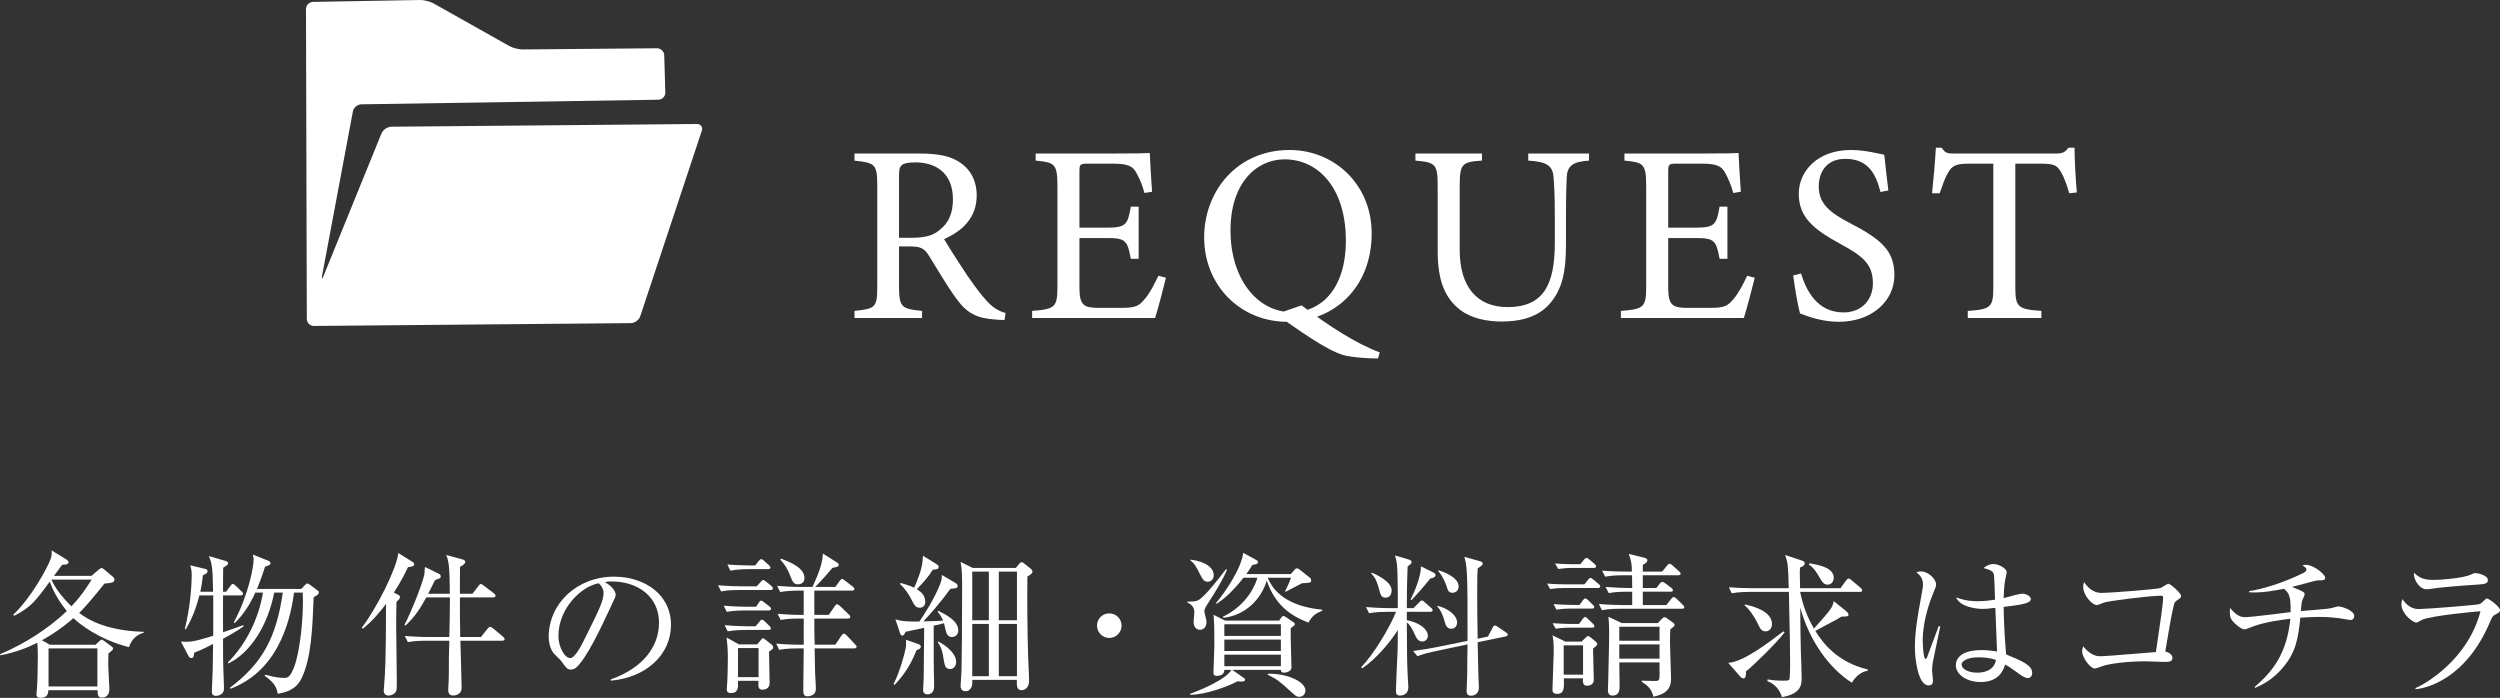
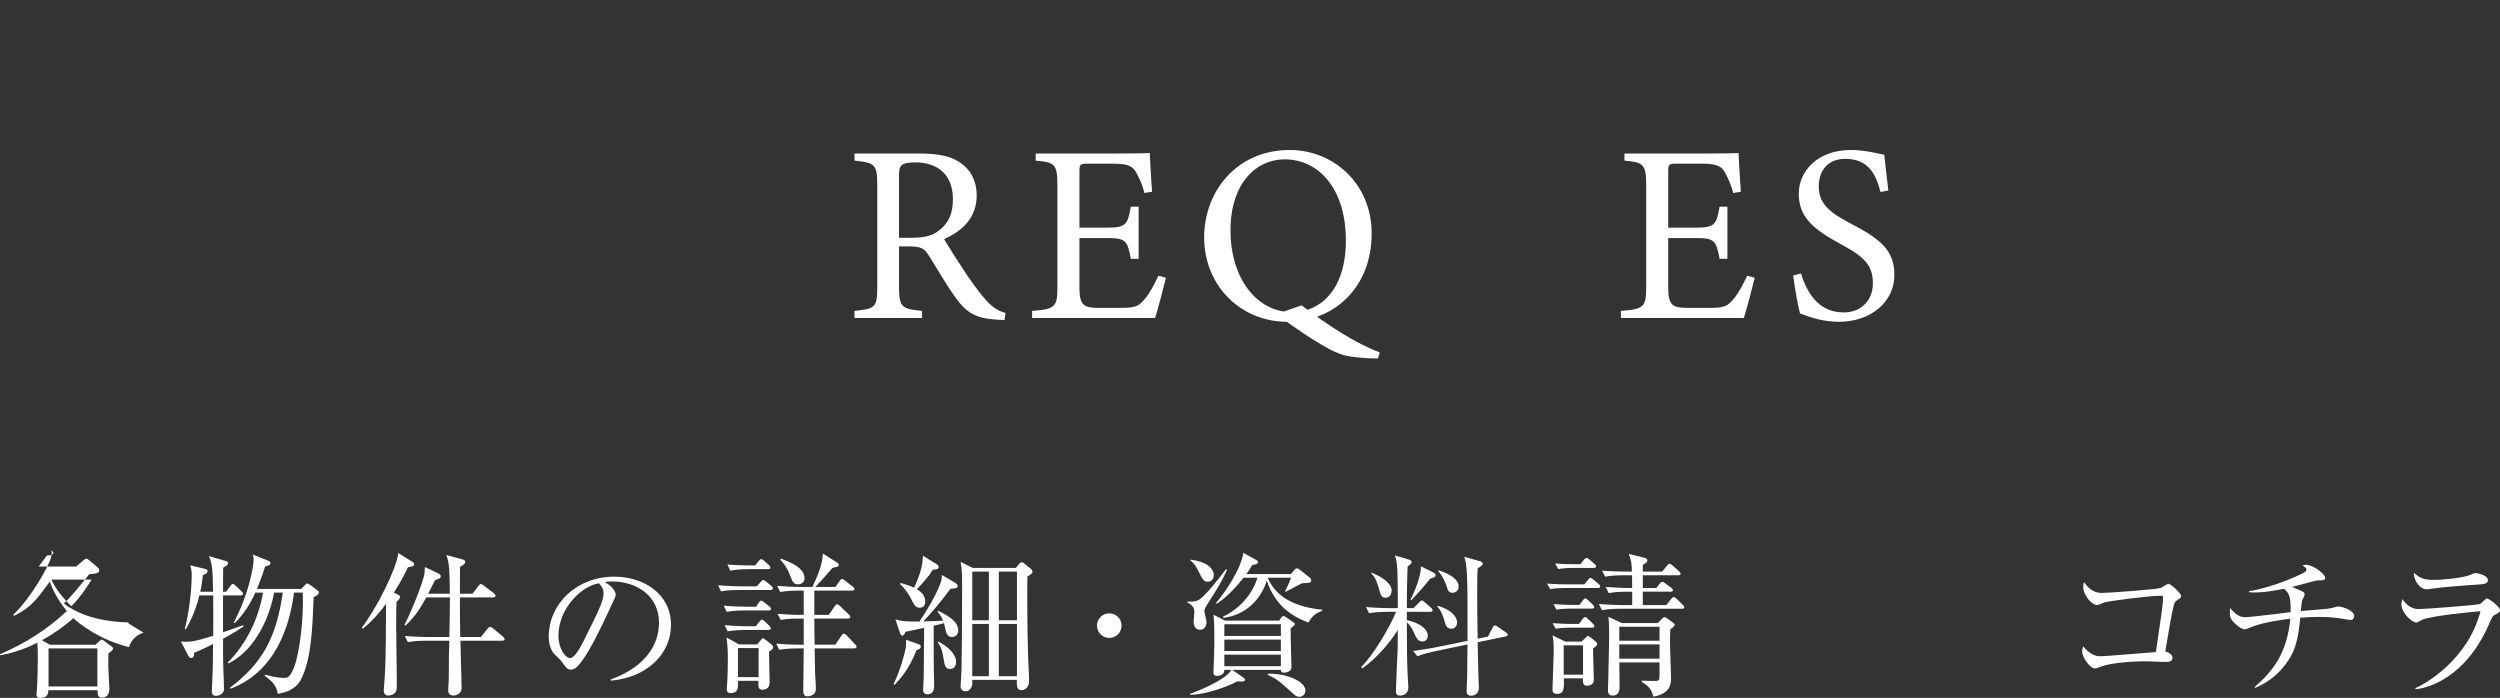
<svg xmlns="http://www.w3.org/2000/svg" id="_レイヤー_2" data-name="レイヤー 2" viewBox="0 0 276.658 77.226">
  <rect x="0" y="0" width="276.658" height="77.226" fill="#333333" stroke="none" />
  <defs>
    <style>
      .cls-1 {
        fill: #fff;
      }
    </style>
  </defs>
  <g id="banner">
    <g>
      <g>
-         <path class="cls-1" d="M15.894,70.019c-.782.204-1.394.816-1.615,1.598-3.331-.85-5.49-2.567-6.153-3.213-.322.289-1.683,1.462-3.484,2.448l.867.493h5.065l.391-.374c.119-.102.204-.187.289-.187.068,0,.17.068.306.17l.782.578c.085.051.17.153.17.221,0,.187-.221.34-.51.544-.017.714-.034.969-.017,1.496,0,.374.118,2.159.118,2.363,0,.272,0,1.037-.832,1.037-.408,0-.477-.272-.477-.816h-5.439c-.017.289-.034.85-.884.85-.391,0-.441-.221-.441-.442,0-.017.017-.051.051-.493.067-.748.102-2.533.102-3.621,0-.476,0-.884-.051-1.547-.901.459-2.277,1.054-4.097,1.394l-.034-.119c2.72-1.156,5.253-2.754,7.395-4.776-.51-.629-1.394-1.819-1.887-3.264-1.564,2.142-2.091,2.839-3.943,3.791l-.103-.119c1.972-1.853,3.858-5.286,4.165-6.255.102-.306.102-.544.085-.867l1.683,1.037c.085.051.187.17.187.272,0,.136-.085.272-.714.289-.187.255-.595.816-.9,1.224h4.147l.73-.629c.17-.153.289-.238.392-.238.085,0,.204.068.374.221l.9.765c.085.068.153.187.153.289,0,.34-.357.374-1.105.442-.9,1.122-2.073,2.567-2.805,3.247,1.14.884,3.298,1.989,7.156,2.091l-.017.102ZM10.777,71.753h-5.405v4.216h5.405v-4.216ZM5.678,64.138c.425.884,1.07,1.836,2.227,2.958,1.02-1.071,1.479-1.785,2.244-2.958h-4.471Z" />
+         <path class="cls-1" d="M15.894,70.019c-.782.204-1.394.816-1.615,1.598-3.331-.85-5.49-2.567-6.153-3.213-.322.289-1.683,1.462-3.484,2.448l.867.493h5.065l.391-.374c.119-.102.204-.187.289-.187.068,0,.17.068.306.17l.782.578c.085.051.17.153.17.221,0,.187-.221.34-.51.544-.017.714-.034.969-.017,1.496,0,.374.118,2.159.118,2.363,0,.272,0,1.037-.832,1.037-.408,0-.477-.272-.477-.816h-5.439c-.017.289-.034.85-.884.85-.391,0-.441-.221-.441-.442,0-.017.017-.051.051-.493.067-.748.102-2.533.102-3.621,0-.476,0-.884-.051-1.547-.901.459-2.277,1.054-4.097,1.394l-.034-.119c2.72-1.156,5.253-2.754,7.395-4.776-.51-.629-1.394-1.819-1.887-3.264-1.564,2.142-2.091,2.839-3.943,3.791l-.103-.119c1.972-1.853,3.858-5.286,4.165-6.255.102-.306.102-.544.085-.867c.085.051.187.17.187.272,0,.136-.085.272-.714.289-.187.255-.595.816-.9,1.224h4.147l.73-.629c.17-.153.289-.238.392-.238.085,0,.204.068.374.221l.9.765c.085.068.153.187.153.289,0,.34-.357.374-1.105.442-.9,1.122-2.073,2.567-2.805,3.247,1.14.884,3.298,1.989,7.156,2.091l-.017.102ZM10.777,71.753h-5.405v4.216h5.405v-4.216ZM5.678,64.138c.425.884,1.07,1.836,2.227,2.958,1.02-1.071,1.479-1.785,2.244-2.958h-4.471Z" />
        <path class="cls-1" d="M24.684,70.682c0,2.057,0,2.414.034,3.4.017.595.067,1.547.067,2.142,0,.697-.73.782-.884.782-.374,0-.459-.221-.459-.476,0-.068.034-.697.034-.816.068-1.275.068-1.734.102-4.453-1.24.646-1.733.833-2.091.969-.017.306-.051.595-.322.595-.188,0-.289-.187-.341-.289l-.799-1.53c1.055.051,1.344.034,3.57-.646,0-1.496.017-3.179,0-4.47h-1.53c-.51,2.057-1.241,3.298-1.513,3.757l-.102-.034c.646-2.516.765-5.167.765-5.898,0-.629-.068-.85-.17-1.156l1.632.391c.136.034.289.068.289.255,0,.238-.238.34-.51.442-.086.799-.171,1.309-.289,1.836h1.41c-.033-2.397-.085-3.094-.459-3.944l1.87.544c.102.034.255.119.255.238,0,.204-.289.357-.544.493-.017.357-.017,2.159-.017,2.669h.34l.476-.646c.085-.102.17-.221.255-.221.103,0,.222.102.307.187l.68.646c.068.068.153.153.153.255,0,.153-.153.187-.256.187h-1.954c0,1.088-.018,2.992,0,4.08.34-.119,1.921-.663,2.227-.782l.051.119c-.476.34-1.003.68-2.277,1.377ZM34.712,66.076c-.136,3.553-.271,6.782-1.343,8.992-.646,1.343-1.869,1.564-2.635,1.717-.119-.765-.391-1.241-1.444-2.006l.051-.119c1.122.323,1.768.357,2.057.357.408,0,.68,0,1.156-1.207.595-1.564,1.07-5.286.952-8.227h-.97c-.492,3.842-2.124,8.788-7.037,10.641l-.051-.119c3.604-2.703,5.134-5.575,5.848-10.522h-.952c-.697,3.587-2.618,6.68-5.082,7.836l-.052-.102c2.091-2.091,3.434-4.964,3.893-7.734h-.85c-.544,1.224-1.292,2.414-2.295,3.383l-.085-.085c1.666-3.128,2.193-6.221,2.193-6.935,0-.187-.018-.323-.085-.578l1.699.68c.17.068.255.17.255.272,0,.221-.322.306-.595.374-.442,1.36-.73,2.057-.901,2.482h4.896l.407-.425c.103-.119.188-.187.255-.187.068,0,.188.068.307.153l.799.595c.119.085.187.136.187.238,0,.255-.391.442-.578.527Z" />
        <path class="cls-1" d="M45.628,62.676c-.103.034-.34.085-.477.085-.237.51-.662,1.394-1.563,2.822l.476.238c.137.068.204.153.204.238s-.033.17-.102.255c-.068.068-.204.221-.289.289-.017.425-.034,1.394-.034,2.652,0,.952.068,5.134.068,5.983,0,1.02,0,1.173-.136,1.36-.137.204-.477.374-.782.374-.34,0-.527-.221-.527-.544,0-.119.034-.357.034-.442.136-1.836.204-2.601.221-9.162-.646.867-1.563,1.972-2.583,2.754l-.103-.119c1.598-2.057,3.876-6.561,4.046-8.261l1.598,1.003c.103.068.153.153.153.255,0,.136-.119.187-.204.221ZM55.572,70.903h-4.624c.017.799.136,4.607.136,5.219,0,.748-.73.85-.918.85-.561,0-.561-.442-.561-.68,0-.034,0-.204.017-.425.052-.51.052-1.734.052-2.295,0-.663,0-1.19.051-2.669h-2.601c-.307,0-1.173,0-1.989.153l-.34-.68c1.156.102,2.38.119,2.601.119h2.329c.034-1.462.067-3.162.067-4.385h-2.617c-.562,1.003-1.122,2.023-2.312,3.128l-.103-.085c.748-1.428,1.853-4.199,2.176-5.474.034-.17.051-.238.085-.935l1.547.748c.119.051.204.153.204.289,0,.119-.051.204-.204.255-.187.068-.306.102-.425.153-.527,1.071-.595,1.19-.765,1.513h2.396c0-3.23-.153-3.672-.391-4.284l1.818.493c.17.051.289.136.289.272,0,.17-.17.323-.578.544,0,.255-.017,1.36-.017,1.615v1.36h1.394l.663-.867c.102-.136.17-.204.255-.204s.188.068.323.17l1.139.867c.085.068.17.187.17.255,0,.136-.119.187-.271.187h-3.672c0,2.312,0,2.584.034,4.385h2.294l.714-.901c.119-.153.204-.221.307-.221.102,0,.204.068.323.17l1.104.918c.102.085.17.187.17.272,0,.136-.136.17-.271.17Z" />
        <path class="cls-1" d="M67.608,75.323l-.018-.136c3.638-1.292,5.338-3.689,5.338-6.272,0-2.873-2.312-4.573-5.27-4.573-.425,0-.51.017-.697.102.918.493,1.173,1.122,1.173,1.36,0,.187-.051.306-.577,1.411-1.088,2.329-2.687,5.745-3.842,6.697-.119.085-.323.187-.544.187-.392,0-.544-.221-1.054-.935-.119-.17-.8-.799-.918-.952-.188-.272-.477-.884-.477-1.734,0-3.655,3.094-6.663,7.241-6.663,3.298,0,6.29,1.921,6.29,5.338,0,3.298-2.754,5.83-6.646,6.17ZM66.266,64.546c-1.87.306-4.471,2.72-4.471,5.847,0,1.156.663,2.431,1.326,2.431.459,0,1.121-1.207,1.41-1.785,1.7-3.417,2.261-4.521,2.261-5.405,0-.425-.204-.782-.526-1.088Z" />
        <path class="cls-1" d="M85.272,65.294h-3.485c-.425,0-1.24,0-1.988.153l-.34-.68c1.155.102,2.362.119,2.601.119h1.683l.442-.493c.102-.119.187-.204.271-.204s.221.085.323.17l.595.493c.068.068.153.136.153.255,0,.153-.137.187-.255.187ZM85.068,67.554h-2.635c-.425,0-1.241.017-2.006.153l-.34-.68c1.155.102,2.362.119,2.617.119h.969l.289-.442c.068-.102.153-.238.272-.238.085,0,.17.068.322.187l.578.442c.119.085.188.187.188.272,0,.17-.153.187-.255.187ZM85.034,69.713h-2.516c-.425,0-1.241.017-1.989.153l-.34-.68c1.156.102,2.363.119,2.618.119h.815l.442-.527c.119-.136.17-.204.255-.204.119,0,.204.102.306.187l.51.493c.085.068.17.204.17.272,0,.153-.136.187-.271.187ZM85.102,72.11c0,.544.068,2.958.068,3.451,0,.731-.663.765-.765.765-.51,0-.493-.323-.477-.986h-2.261c.018.731.052,1.36-.799,1.36-.441,0-.441-.306-.441-.493,0-.153.051-.833.067-.969.018-.476.052-1.309.052-2.465,0-.918-.052-1.445-.137-2.227l1.36.765h2.022l.374-.442c.153-.187.188-.238.272-.238.067,0,.136.068.237.136l.697.544c.119.102.187.187.187.323,0,.153-.067.221-.459.476ZM85,62.982h-2.176c-.221,0-1.173,0-2.006.17l-.323-.68c1.122.085,2.295.102,2.602.102h.476l.374-.476c.119-.136.187-.221.289-.221.085,0,.204.085.306.17l.544.493c.103.085.17.17.17.272,0,.153-.153.17-.255.17ZM83.946,71.719h-2.278v3.213h2.278v-3.213ZM94.536,71.753h-4.386c.034,1.87.034,2.074.051,2.72.018.476.085,1.241.085,1.7,0,.221-.033.425-.17.578-.187.221-.526.306-.748.306-.374,0-.476-.238-.476-.612,0-.748.051-4.046.051-4.692h-.714c-.119,0-1.207,0-2.006.153l-.322-.68c1.325.119,2.346.119,2.601.119h.441v-2.89h-.561c-.442,0-1.241,0-1.989.153l-.34-.68c.867.068,1.734.119,2.618.119h.271v-2.686h-.595c-.459,0-1.258.017-2.006.153l-.34-.68c.867.068,1.733.119,2.618.119h1.291c.544-1.19,1.088-2.38,1.156-3.689l1.513.952c.119.068.238.153.238.272,0,.204-.068.221-.697.357-.322.391-1.274,1.479-1.903,2.108h2.227l.476-.663c.137-.187.188-.221.272-.221.067,0,.136.034.306.17l.867.68c.067.051.187.136.187.255,0,.17-.17.187-.255.187h-4.182v2.686h1.599l.629-.918c.102-.153.17-.255.288-.255.085,0,.204.085.307.17l.985.952c.103.085.17.153.17.272,0,.17-.17.187-.271.187h-3.706c0,1.343,0,1.479.034,2.89h2.295l.646-.969c.137-.187.204-.255.289-.255s.188.068.323.204l.901.952c.17.17.187.221.187.289,0,.17-.17.187-.255.187ZM88.314,64.665c-.493,0-.611-.306-.833-.867-.407-1.088-.85-1.564-1.139-1.87l.103-.102c1.003.391,2.583.986,2.583,2.176,0,.425-.356.663-.714.663Z" />
        <path class="cls-1" d="M101.422,71.957c-.782,2.04-1.836,3.213-2.431,3.842l-.102-.102c.696-1.394,1.206-3.281,1.325-3.91.068-.323.068-.646.051-.986l1.275.442c.187.068.356.119.356.306,0,.238-.271.34-.476.408ZM105.349,70.495c-.374,0-.578-.272-.663-.595-.034-.153-.187-.799-.221-.935-.34.102-.799.204-1.139.272,0,3.893,0,4.335.017,5.134,0,.238.034,1.309.034,1.53,0,.187,0,.935-.765.935-.171,0-.459-.102-.459-.459,0-.085.067-1.224.067-1.445.018-1.513.034-3.944.051-5.456-.322.068-1.784.374-2.073.442-.051.221-.221.425-.306.425-.204,0-.272-.204-.307-.323l-.493-1.479c.527.153.952.272,2.652.238.51-.731,1.717-2.618,2.312-4.182.17-.442.17-.714.17-.969l1.428.833c.17.102.323.204.323.391,0,.255-.238.255-.799.306-1.105,1.513-2.193,2.754-2.992,3.604,1.225-.017,1.7-.051,2.176-.085-.17-.442-.374-.697-.595-.969l.068-.119c.985.51,2.21,1.139,2.21,2.176,0,.561-.442.731-.697.731ZM103.224,63.05c-.476.782-1.037,1.394-1.768,2.159.544.323.935.731.935,1.36,0,.544-.34.68-.611.68-.459,0-.596-.255-1.003-1.071-.17-.323-.681-1.139-1.19-1.547l.085-.119c.663.187,1.054.323,1.496.527.867-1.972.918-2.669.969-3.536l1.411.867c.238.153.323.221.323.357,0,.255-.17.272-.646.323ZM105.145,74.031c-.527,0-.595-.34-.714-1.054-.17-1.054-.255-1.309-.663-1.921l.051-.068c1.037.51,1.989,1.411,1.989,2.244,0,.136-.034.799-.663.799ZM113.694,63.798c-.033,2.856,0,6.153.085,8.958.018.731.103,1.887.103,2.601,0,.765-.51,1.02-.833,1.02-.476,0-.544-.357-.527-1.139h-4.929c0,.306.017.51-.034.663-.051.119-.204.595-.697.595-.561,0-.561-.476-.561-.612,0-.068.102-1.445.102-1.717.034-2.142.068-4.352.068-8.907,0-1.632,0-2.108-.17-3.077l1.343.663h4.776l.356-.442c.068-.085.171-.187.289-.187.103,0,.222.085.289.153l.646.51c.204.17.255.272.255.374,0,.204-.153.289-.562.544ZM109.428,63.254h-1.835v5.388h1.835v-5.388ZM109.428,69.05h-1.835v5.779h1.835v-5.779ZM112.539,63.254h-2.006v5.388h2.006v-5.388ZM112.539,69.05h-2.006v5.779h2.006v-5.779Z" />
        <path class="cls-1" d="M122.757,70.597c-.748,0-1.359-.612-1.359-1.36,0-.765.611-1.36,1.359-1.36.731,0,1.36.578,1.36,1.36,0,.765-.629,1.36-1.36,1.36Z" />
        <path class="cls-1" d="M133.671,66.772c-.374.578-.391.731-.391.85,0,.187.237,1.02.237,1.19,0,.561-.306.884-.714.884-.425,0-.714-.323-.714-.901,0-.17.085-.935.085-1.088,0-.663-.577-.935-.781-1.037l.017-.102c.34.017.85.017,1.139-.119.766-.357,2.448-2.584,3.128-3.468l.103.085c-.477,1.139-1.344,2.533-2.108,3.706ZM142.833,69.526c-.034.595.085,3.757.085,4.335,0,.408-.493.578-.815.578-.289,0-.341-.102-.357-.306h-5.371l1.24.867c.103.068.17.119.17.238,0,.17-.34.187-.407.187-.119,0-.289-.017-.425-.034-1.156.629-3.621,1.496-5.236,1.496l-.017-.102c.612-.221,3.961-1.513,4.556-2.652h-.765c0,.612-.612.663-.833.663-.374,0-.374-.255-.374-.425,0-.119.102-2.584.102-3.077,0-.765,0-2.618-.102-3.264l1.292.646h5.983l.237-.34c.068-.085.137-.17.222-.17s.17.051.322.153l.782.527c.119.085.17.136.17.221,0,.119-.051.153-.459.459ZM133.637,64.376c-.374,0-.544-.255-.781-.714-.562-1.105-.629-1.224-1.122-1.649l.017-.085c1.751.221,2.567.952,2.567,1.734,0,.34-.204.714-.681.714ZM144.788,68.897c-1.853-.714-3.672-1.87-4.606-4.658-.596,2.057-2.363,3.859-4.794,4.131l-.067-.119c2.736-1.292,3.671-3.672,3.824-4.318h-1.53c-1.462,1.836-2.396,2.499-2.975,2.89l-.067-.102c.935-1.088,2.771-3.723,3.009-5.541l1.462.799c.102.051.17.136.17.238,0,.187-.238.238-.629.306-.222.357-.374.612-.663,1.003h4.929l.459-.527c.068-.085.153-.102.204-.102.103,0,.17.034.307.136l1.139.901c.085.068.136.17.136.289,0,.272-.102.272-1.02.323-.255.136-1.19.629-1.785.935l-.085-.051c.103-.187.442-.85.663-1.496h-2.584c1.054,2.533,3.757,3.315,6.034,3.536v.119c-.662.255-1.088.527-1.529,1.309ZM141.745,69.084h-6.255v1.292h6.255v-1.292ZM141.745,70.784h-6.255v1.258h6.255v-1.258ZM141.745,72.45h-6.255v1.275h6.255v-1.275ZM143.785,77.107c-.306,0-.374-.068-1.003-.629-1.156-1.054-1.394-1.275-2.499-1.819l.034-.102c2.107-.051,4.147.867,4.147,1.87,0,.306-.221.68-.68.68Z" />
        <path class="cls-1" d="M153.493,67.707c-.152,0-1.206,0-1.988.153l-.34-.68c1.173.102,2.465.119,2.617.119h.901c.017-.969,0-2.04-.018-3.026-.017-1.785-.085-2.142-.288-2.805l1.547.459c.152.051.288.136.288.272,0,.068-.017.136-.067.187-.068.068-.272.221-.374.306-.085,2.363-.085,3.587-.085,4.607h.73l.646-.646c.102-.102.187-.204.271-.204.103,0,.222.085.323.187l.714.629c.085.068.17.153.17.272,0,.136-.136.17-.255.17h-2.601v.918c2.142.476,2.329,1.479,2.329,1.683,0,.391-.222.68-.63.68s-.611-.323-.799-.731c-.34-.765-.526-1.054-.9-1.394,0,2.992.034,4.743.102,6.017.018.153.068,1.071.068,1.156,0,.799-.612.935-.901.935-.237,0-.476-.034-.476-.51,0-.442.153-3.791.187-4.505.018-.68.018-.952.018-2.244-.697,1.173-2.346,3.196-3.943,4.25l-.103-.136c1.326-1.343,3.128-4.318,3.858-6.119h-1.003ZM151.811,63.373c.595.255,2.193,1.003,2.193,1.972,0,.187-.068.799-.681.799-.441,0-.544-.323-.68-.816-.34-1.326-.629-1.581-.9-1.87l.067-.085ZM158.661,63.373c.102.051.204.17.204.289,0,.238-.425.323-.578.357-.969,1.173-1.054,1.275-2.074,2.38l-.118-.034c.51-1.02,1.155-2.618,1.155-3.689l1.411.697ZM164.661,70.444l.511-.969c.051-.102.118-.255.237-.255.103,0,.222.051.307.119l.917.629c.103.068.222.153.222.272s-.085.153-.222.187l-3.11.646c.018.595.068,3.519.085,3.723.018.425.051,1.156.051,1.292,0,.816-.68.901-.866.901-.477,0-.493-.323-.493-.578,0-.187.068-1.479.068-1.768,0-.527.017-2.856.033-3.332l-3.62.765c-.493.102-1.258.272-1.921.544l-.477-.578c1.037-.136,2.108-.323,2.584-.425l3.434-.697c.034-8.006-.085-8.38-.356-9.298l1.768.493c.119.034.272.119.272.255,0,.119-.068.17-.171.255-.102.085-.271.204-.391.289-.034.459-.051.901-.051,2.703,0,1.445.017,3.213.051,5.065l1.139-.238ZM159.086,67.044c1.156.272,2.159,1.054,2.159,1.836,0,.476-.323.697-.629.697-.527,0-.663-.459-.731-.748-.17-.646-.408-1.258-.85-1.734l.051-.051ZM159.188,63.118c.68.187,2.227.799,2.227,1.785,0,.493-.374.697-.681.697-.441,0-.526-.323-.629-.663-.033-.102-.373-1.122-.969-1.768l.052-.051Z" />
        <path class="cls-1" d="M176.834,65.073h-3.842c-.289,0-.85.017-1.445.119l-.34-.612c.97.085,1.955.085,2.058.085h2.073l.391-.493c.119-.136.188-.221.272-.221s.17.068.323.187l.595.493c.085.068.17.17.17.272s-.103.17-.255.17ZM176.29,71.77c0,.544.085,2.958.085,3.451,0,.476-.357.663-.782.663-.476,0-.441-.544-.408-.816h-2.124c.033,1.071.051,1.717-.748,1.717-.51,0-.51-.289-.51-.544,0-.646.136-3.451.136-4.029,0-1.224-.034-1.394-.136-1.904l1.428.697h1.784l.459-.442c.119-.119.188-.17.272-.17s.17.051.289.153l.493.408c.136.102.221.221.221.323,0,.153-.238.34-.459.493ZM176.188,69.458h-2.601c-.306,0-.9.034-1.428.119l-.34-.612c.935.068,1.818.085,2.04.085h.884l.391-.544c.119-.153.188-.221.289-.221.103,0,.153.068.289.187l.561.544c.103.085.171.187.171.289s-.103.153-.256.153ZM176.154,67.35h-2.465c-.374,0-.952.034-1.445.119l-.323-.612c1.037.068,1.785.085,2.04.085h.833l.374-.51c.102-.136.17-.204.272-.204.085,0,.17.068.288.17l.527.51c.085.085.17.187.17.289s-.085.153-.271.153ZM176.375,62.846h-2.499c-.289,0-.85.034-1.444.119l-.34-.612c.969.085,1.954.085,2.057.085h.73l.408-.493c.102-.136.204-.204.289-.204s.204.085.322.187l.562.476c.085.068.17.17.17.272,0,.136-.136.17-.255.17ZM175.185,71.413h-2.142v3.247h2.142v-3.247ZM186.132,67.367h-6.867c-.425,0-1.241.017-1.989.153l-.34-.68c1.156.102,2.38.119,2.601.119h1.088v-1.479h-.611c-.306,0-1.173,0-1.989.153l-.34-.68c1.071.085,2.142.119,2.618.119h.322c0-.391,0-.782-.017-1.411h-.986c-.306,0-1.173,0-1.988.153l-.34-.663c1.054.085,2.107.102,2.617.102h.681c-.034-.986-.034-1.02-.341-1.955l1.718.425c.203.051.34.136.34.289,0,.119-.119.306-.511.493v.748h2.143l.544-.663c.118-.153.204-.204.271-.204.085,0,.188.051.306.17l.748.663c.103.102.17.17.17.289s-.118.153-.271.153h-3.91v1.411h1.496l.357-.459c.119-.153.204-.221.289-.221s.204.051.356.17l.663.493c.085.068.17.153.17.272s-.102.153-.255.153h-3.077v1.479h2.602l.544-.68c.118-.153.187-.204.271-.204s.188.051.306.17l.697.68c.119.102.17.187.17.289s-.085.153-.255.153ZM184.84,69.645c-.017.391-.034.833-.034,1.496,0,.629.119,3.366.119,3.927,0,.629-.085,1.683-1.954,2.023-.238-.884-.562-1.173-1.292-1.649v-.119c.51.017.935.034,1.428.034.459,0,.544-.034.544-.663v-1.394h-4.454c0,.408.034,2.227.034,2.601s0,1.071-.782,1.071c-.356,0-.51-.187-.51-.646,0-.153.034-.867.034-1.02.085-3.009.102-5.167.102-5.286,0-.034,0-1.105-.085-1.768l1.479.697h3.994l.442-.459c.119-.136.204-.187.289-.187s.17.034.322.153l.578.408c.17.119.222.187.222.289s-.034.17-.477.493ZM183.65,69.356h-4.454v1.547h4.454v-1.547ZM183.65,71.311h-4.454v1.581h4.454v-1.581Z" />
-         <path class="cls-1" d="M193.223,74.286c-.017.493-.017.782-.289.782-.17,0-.289-.119-.374-.221l-1.309-1.496c1.615-.068,4.368-2.159,6.103-3.485l.136.119c-.935,1.224-3.672,3.876-4.267,4.301ZM204.935,75.544c-2.448-1.513-4.726-4.641-5.712-8.312,0,1.649.034,3.57.068,4.947.018.408.085,2.346.085,2.788,0,.748,0,1.802-2.176,2.176-.255-.816-.782-1.462-1.614-1.768l.017-.187c.408.068.935.136,1.648.136.459,0,.663,0,.748-.102.103-.136.103-1.632.103-1.904,0-1.462-.018-2.176-.137-7.819h-4.317c-.119,0-1.207,0-2.006.153l-.322-.663c1.325.102,2.447.102,2.601.102h4.028c-.068-2.601-.085-2.805-.408-3.672l1.904.629c.102.034.271.102.271.289,0,.255-.289.374-.51.459-.017.255-.034.357-.034.595,0,.255.034,1.428.034,1.7h4.471l.629-.867c.034-.034.153-.204.255-.204s.238.102.323.17l1.02.867c.068.068.17.153.17.255,0,.187-.17.187-.271.187h-6.596c.17.782.493,2.278,1.53,4.063,1.869-2.091,2.057-2.312,2.192-3.043l1.411,1.139c.102.085.221.221.221.357,0,.204-.068.204-.782.221-.221.136-.374.238-.595.357-.323.17-1.938,1.02-2.295,1.224.731,1.173,2.312,3.434,5.797,4.267v.153c-1.054.136-1.632,1.122-1.751,1.309ZM195.398,69.866c-.476,0-.612-.289-.952-1.003-.289-.578-.9-1.53-1.394-1.87l.051-.102c.799.17,2.992.697,2.992,2.193,0,.425-.307.782-.697.782ZM202.266,64.699c-.441,0-.611-.289-.952-.867-.577-1.003-.884-1.19-1.139-1.343l.068-.153c1.003.17,2.686.476,2.686,1.598,0,.442-.306.765-.663.765Z" />
-         <path class="cls-1" d="M213.894,73.266c-.067.442-.085.731-.085.918s.103.969.103,1.122c0,.493-.289.544-.477.544-1.206,0-1.529-3.026-1.529-4.233,0-1.836.408-3.978.544-4.725.238-1.326.356-1.955.356-2.176,0-.782-.391-1.105-.73-1.377.136-.051.271-.102.51-.102.782,0,1.666.816,1.666,1.445,0,.221-.034.289-.272.85-1.104,2.652-1.206,4.589-1.206,5.405,0,.272.067,1.972.306,1.972.102,0,.187-.153.221-.289.018-.068,1.122-3.009,1.241-3.332l.17.034c-.017.068-.799,3.876-.816,3.944ZM224.398,75.034c-.306,0-.646-.238-1.02-.51-.985-.714-1.224-.85-1.479-.986-.204.612-.663,1.938-2.737,1.938-1.462,0-2.72-.799-2.72-1.853,0-1.071,1.088-1.683,2.788-1.683.748,0,1.292.085,1.768.153-.017-.765-.17-4.131-.187-4.828-1.054.119-1.071.119-1.411.119-.73,0-2.481-.221-2.94-1.275.425.153,1.189.425,2.38.425.799,0,1.614-.119,1.938-.17-.034-1.071-.085-2.55-.119-2.72-.068-.34-.17-.527-1.156-.782.188-.153.562-.442,1.105-.442.578,0,1.462.476,1.462.918,0,.051-.188.969-.204,1.037-.085.51-.119,1.224-.136,1.819.136-.034.374-.102.561-.153.119-.034,1.156-.34,1.547-.34.323,0,.901.255.901.578,0,.51-1.088.646-3.009.884,0,.119.033,2.669.271,5.252,1.938.799,2.89,1.241,2.89,2.057,0,.238-.136.561-.493.561ZM218.926,72.739c-1.326,0-1.854.493-1.854.782,0,.442.629.918,1.734.918.289,0,1.802,0,2.073-1.394-.544-.238-1.343-.306-1.954-.306Z" />
        <path class="cls-1" d="M240.94,66.415c-.238.17-.306.255-.374.544-.272,1.105-.408,1.955-.952,5.134.323.068.799.323.799.697,0,.459-.441.459-.918.459-.322,0-1.733-.068-2.022-.068-2.159,0-4.012.272-4.742.51-.153.051-.766.289-.901.289-.526,0-1.411-1.224-1.411-1.887,0-.255.068-.408.119-.561.204.238.901,1.088,1.819,1.088.577,0,1.292-.068,6.221-.459.527-3.519.799-5.371.799-6.034,0-.153-.067-.204-.237-.204-1.258,0-5.933.595-6.323.765-.119.051-.663.272-.766.272-.561,0-1.513-1.122-1.513-1.972,0-.272.034-.425.085-.578.442.663,1.071,1.207,1.938,1.207.799,0,6.119-.391,6.578-.561.136-.068.714-.459.833-.459.187,0,1.394,1.02,1.394,1.36,0,.187-.085.238-.425.459Z" />
        <path class="cls-1" d="M260.134,68.608c-.136,0-.306-.034-.407-.051-1.037-.204-2.074-.289-3.094-.289-.562,0-1.241.034-2.074.085-.238,2.38-.51,3.876-1.955,5.558-.884,1.037-1.768,1.649-3.025,2.21l-.085-.085c2.022-1.751,3.587-3.706,3.961-7.564-2.805.34-3.774.714-4.488.986-.118.051-.441.187-.561.187-.408,0-1.037-.578-1.292-.867-.221-.255-.356-.442-.356-1.088,0-.153.017-.255.033-.408.612.731,1.055,1.02,1.7,1.02.527,0,4.165-.459,4.997-.561.034-1.887-.221-2.125-.73-2.584-.969.187-2.38.476-3.858.391v-.136c1.24-.153,3.79-.901,6-2.006.221-.119.34-.221.34-.374,0-.17-.221-.323-.441-.476.187-.051.271-.051.374-.051.866,0,2.142,1.054,2.142,1.428,0,.238-.188.289-.493.289-.323,0-.425,0-.697.068-.391.102-2.124.578-2.481.663.289.119,1.156.459,1.292.595.085.068.102.136.102.238s-.17.459-.221.544c-.102.221-.102.289-.204,1.292.477-.034,2.516-.204,2.941-.255.237-.034.441-.068.629-.119.373-.102.441-.136.561-.136.459,0,1.785.459,1.785,1.054,0,.17-.103.442-.392.442Z" />
        <path class="cls-1" d="M276.165,67.996c-.323.17-.356.238-.578.748-2.753,6.595-7.326,7.445-8.261,7.53l-.034-.119c1.054-.442,5.813-3.128,7.207-8.516-.492.034-5.388.476-6.476.952-.103.051-.511.306-.612.306-.425,0-1.666-1.003-1.666-2.023,0-.153.017-.289.119-.578.289.442.867,1.105,1.768,1.105.816,0,6.562-.442,6.816-.561.153-.068.629-.612.765-.612.188,0,1.445.901,1.445,1.292,0,.221-.221.34-.493.476ZM274.125,64.699c-1.309.068-4.062.306-4.453.374-.833.119-.918.136-1.189.136-.545,0-1.36-.765-1.36-1.836.748.697,1.274.799,2.21.799,1.139,0,3.331-.238,4.045-.561.341-.153.392-.187.545-.187.306,0,1.394.238,1.394.765,0,.34-.221.459-1.19.51Z" />
      </g>
      <g>
        <g>
          <path class="cls-1" d="M111.165,35.414c-.364,0-.672-.028-1.036-.056-2.044-.14-3.136-.672-4.368-2.408-1.036-1.428-2.044-3.192-2.94-4.62-.56-.896-.924-1.064-2.352-1.064h-.98v4.396c0,2.38.309,2.52,2.549,2.744v.784h-7.477v-.784c2.324-.252,2.521-.364,2.521-2.744v-11.172c0-2.38-.309-2.464-2.521-2.716v-.784h7.141c2.044,0,3.416.252,4.479.952,1.148.728,1.904,1.988,1.904,3.696,0,2.408-1.54,3.92-3.612,4.816.504.868,1.708,2.744,2.548,4.004,1.036,1.484,1.568,2.184,2.212,2.884.756.812,1.4,1.12,2.044,1.288l-.111.784ZM100.833,26.314c1.456,0,2.38-.224,3.08-.812,1.092-.812,1.54-1.932,1.54-3.444,0-2.996-1.988-4.088-4.145-4.088-.812,0-1.288.112-1.483.28-.252.196-.337.476-.337,1.204v6.86h1.345Z" />
          <path class="cls-1" d="M129.029,30.738c-.168.728-.924,3.612-1.204,4.452h-13.607v-.784c2.604-.196,2.8-.448,2.8-2.744v-11.06c0-2.492-.309-2.632-2.408-2.828v-.784h8.568c2.632,0,3.724-.028,4.06-.056.028.7.14,2.8.252,4.284l-.84.14c-.252-.952-.532-1.54-.84-2.128-.448-.924-1.093-1.12-2.772-1.12h-2.66c-.868,0-.924.084-.924.896v6.188h3.108c2.1,0,2.239-.42,2.576-2.324h.867v5.768h-.867c-.364-2.016-.589-2.296-2.604-2.296h-3.08v5.572c0,1.96.616,2.128,2.017,2.156h2.604c1.708,0,1.988-.252,2.604-.98.532-.588,1.12-1.736,1.513-2.576l.84.224Z" />
          <path class="cls-1" d="M142.721,16.598c4.788,0,9.072,3.668,9.072,9.24,0,6.02-4.2,9.772-9.353,9.772-5.096,0-9.184-3.948-9.184-9.352,0-5.012,3.556-9.66,9.464-9.66ZM142.161,17.634c-3.137,0-5.992,2.632-5.992,7.868s2.855,9.044,6.832,9.044c3.136,0,5.936-2.52,5.936-7.924,0-5.88-3.107-8.988-6.775-8.988ZM144.037,33.79c2.939,2.24,6.075,4.256,8.651,5.208l-.196.672c-1.344,0-2.939-.14-3.779-.364-1.933-.532-5.236-2.94-7.504-4.536l2.828-.98Z" />
-           <path class="cls-1" d="M175.843,17.774c-1.764.112-2.408.56-2.464,1.848-.028.644-.084,1.82-.084,4.396v3.024c0,2.856-.336,5.04-1.96,6.748-1.316,1.372-3.22,1.792-5.152,1.792-1.624,0-3.359-.336-4.592-1.288-1.68-1.288-2.492-3.22-2.492-6.496v-7.14c0-2.52-.224-2.688-2.464-2.884v-.784h7.364v.784c-2.24.14-2.464.364-2.464,2.884v7c0,4.088,1.932,6.328,5.292,6.328,3.976,0,5.235-2.464,5.235-7.112v-2.856c0-2.576-.084-3.64-.14-4.396-.084-1.26-.728-1.736-2.8-1.848v-.784h6.72v.784Z" />
          <path class="cls-1" d="M194.184,30.738c-.168.728-.924,3.612-1.204,4.452h-13.607v-.784c2.604-.196,2.8-.448,2.8-2.744v-11.06c0-2.492-.309-2.632-2.408-2.828v-.784h8.568c2.632,0,3.724-.028,4.06-.056.028.7.14,2.8.252,4.284l-.84.14c-.252-.952-.532-1.54-.84-2.128-.448-.924-1.093-1.12-2.772-1.12h-2.66c-.868,0-.924.084-.924.896v6.188h3.108c2.1,0,2.239-.42,2.576-2.324h.867v5.768h-.867c-.364-2.016-.589-2.296-2.604-2.296h-3.08v5.572c0,1.96.616,2.128,2.017,2.156h2.604c1.708,0,1.988-.252,2.604-.98.532-.588,1.12-1.736,1.513-2.576l.84.224Z" />
          <path class="cls-1" d="M208.1,21.246c-.476-1.848-1.26-3.668-3.892-3.668-2.184,0-2.94,1.596-2.94,3.052,0,1.932,1.232,2.912,3.557,4.116,3.359,1.736,4.815,3.024,4.815,5.684,0,2.94-2.548,5.18-6.159,5.18-1.681,0-3.137-.476-4.284-.924-.225-.784-.561-2.688-.756-4.2l.867-.224c.561,1.876,1.792,4.312,4.704,4.312,2.017,0,3.248-1.4,3.248-3.22,0-2.156-1.147-3.024-3.611-4.368-2.94-1.596-4.593-2.94-4.593-5.544,0-2.492,2.072-4.844,5.769-4.844,1.567,0,3.107.42,3.695.532.112,1.008.225,2.128.448,3.948l-.868.168Z" />
-           <path class="cls-1" d="M228.987,21.386c-.252-.896-.588-1.82-.896-2.324-.448-.756-.729-.952-2.269-.952h-2.8v13.636c0,2.184.225,2.492,2.884,2.66v.784h-8.147v-.784c2.604-.168,2.828-.448,2.828-2.66v-13.636h-2.548c-1.54,0-1.988.168-2.465,1.008-.336.56-.56,1.232-.924,2.268h-.84c.168-1.708.336-3.472.42-5.04h.645c.42.672.728.644,1.512.644h11.088c.784,0,1.008-.112,1.428-.644h.672c0,1.316.112,3.332.252,4.956l-.84.084Z" />
        </g>
-         <path class="cls-1" d="M33.859,1.015c-.004-.435.354-.799.794-.806L46.494,0c.433-.007,1.104.162,1.488.378l8.37,4.711c.378.216,1.048.388,1.486.384l14.85-.132c.438-.004.809.351.818.785l.12,4.103c.008.436-.341.8-.771.807l-32.865.508c-.435.007-.861.362-.94.794l-3.406,18.164c-.078.43-.014.448.153.045l6.417-15.779c.167-.404.661-.741,1.095-.745l33.81-.301c.434-.004.683.336.544.749l-6.812,20.526c-.139.414-.614.758-1.045.761l-35.059.312c-.437.004-.796-.352-.795-.786l-.091-34.268Z" />
      </g>
    </g>
  </g>
</svg>